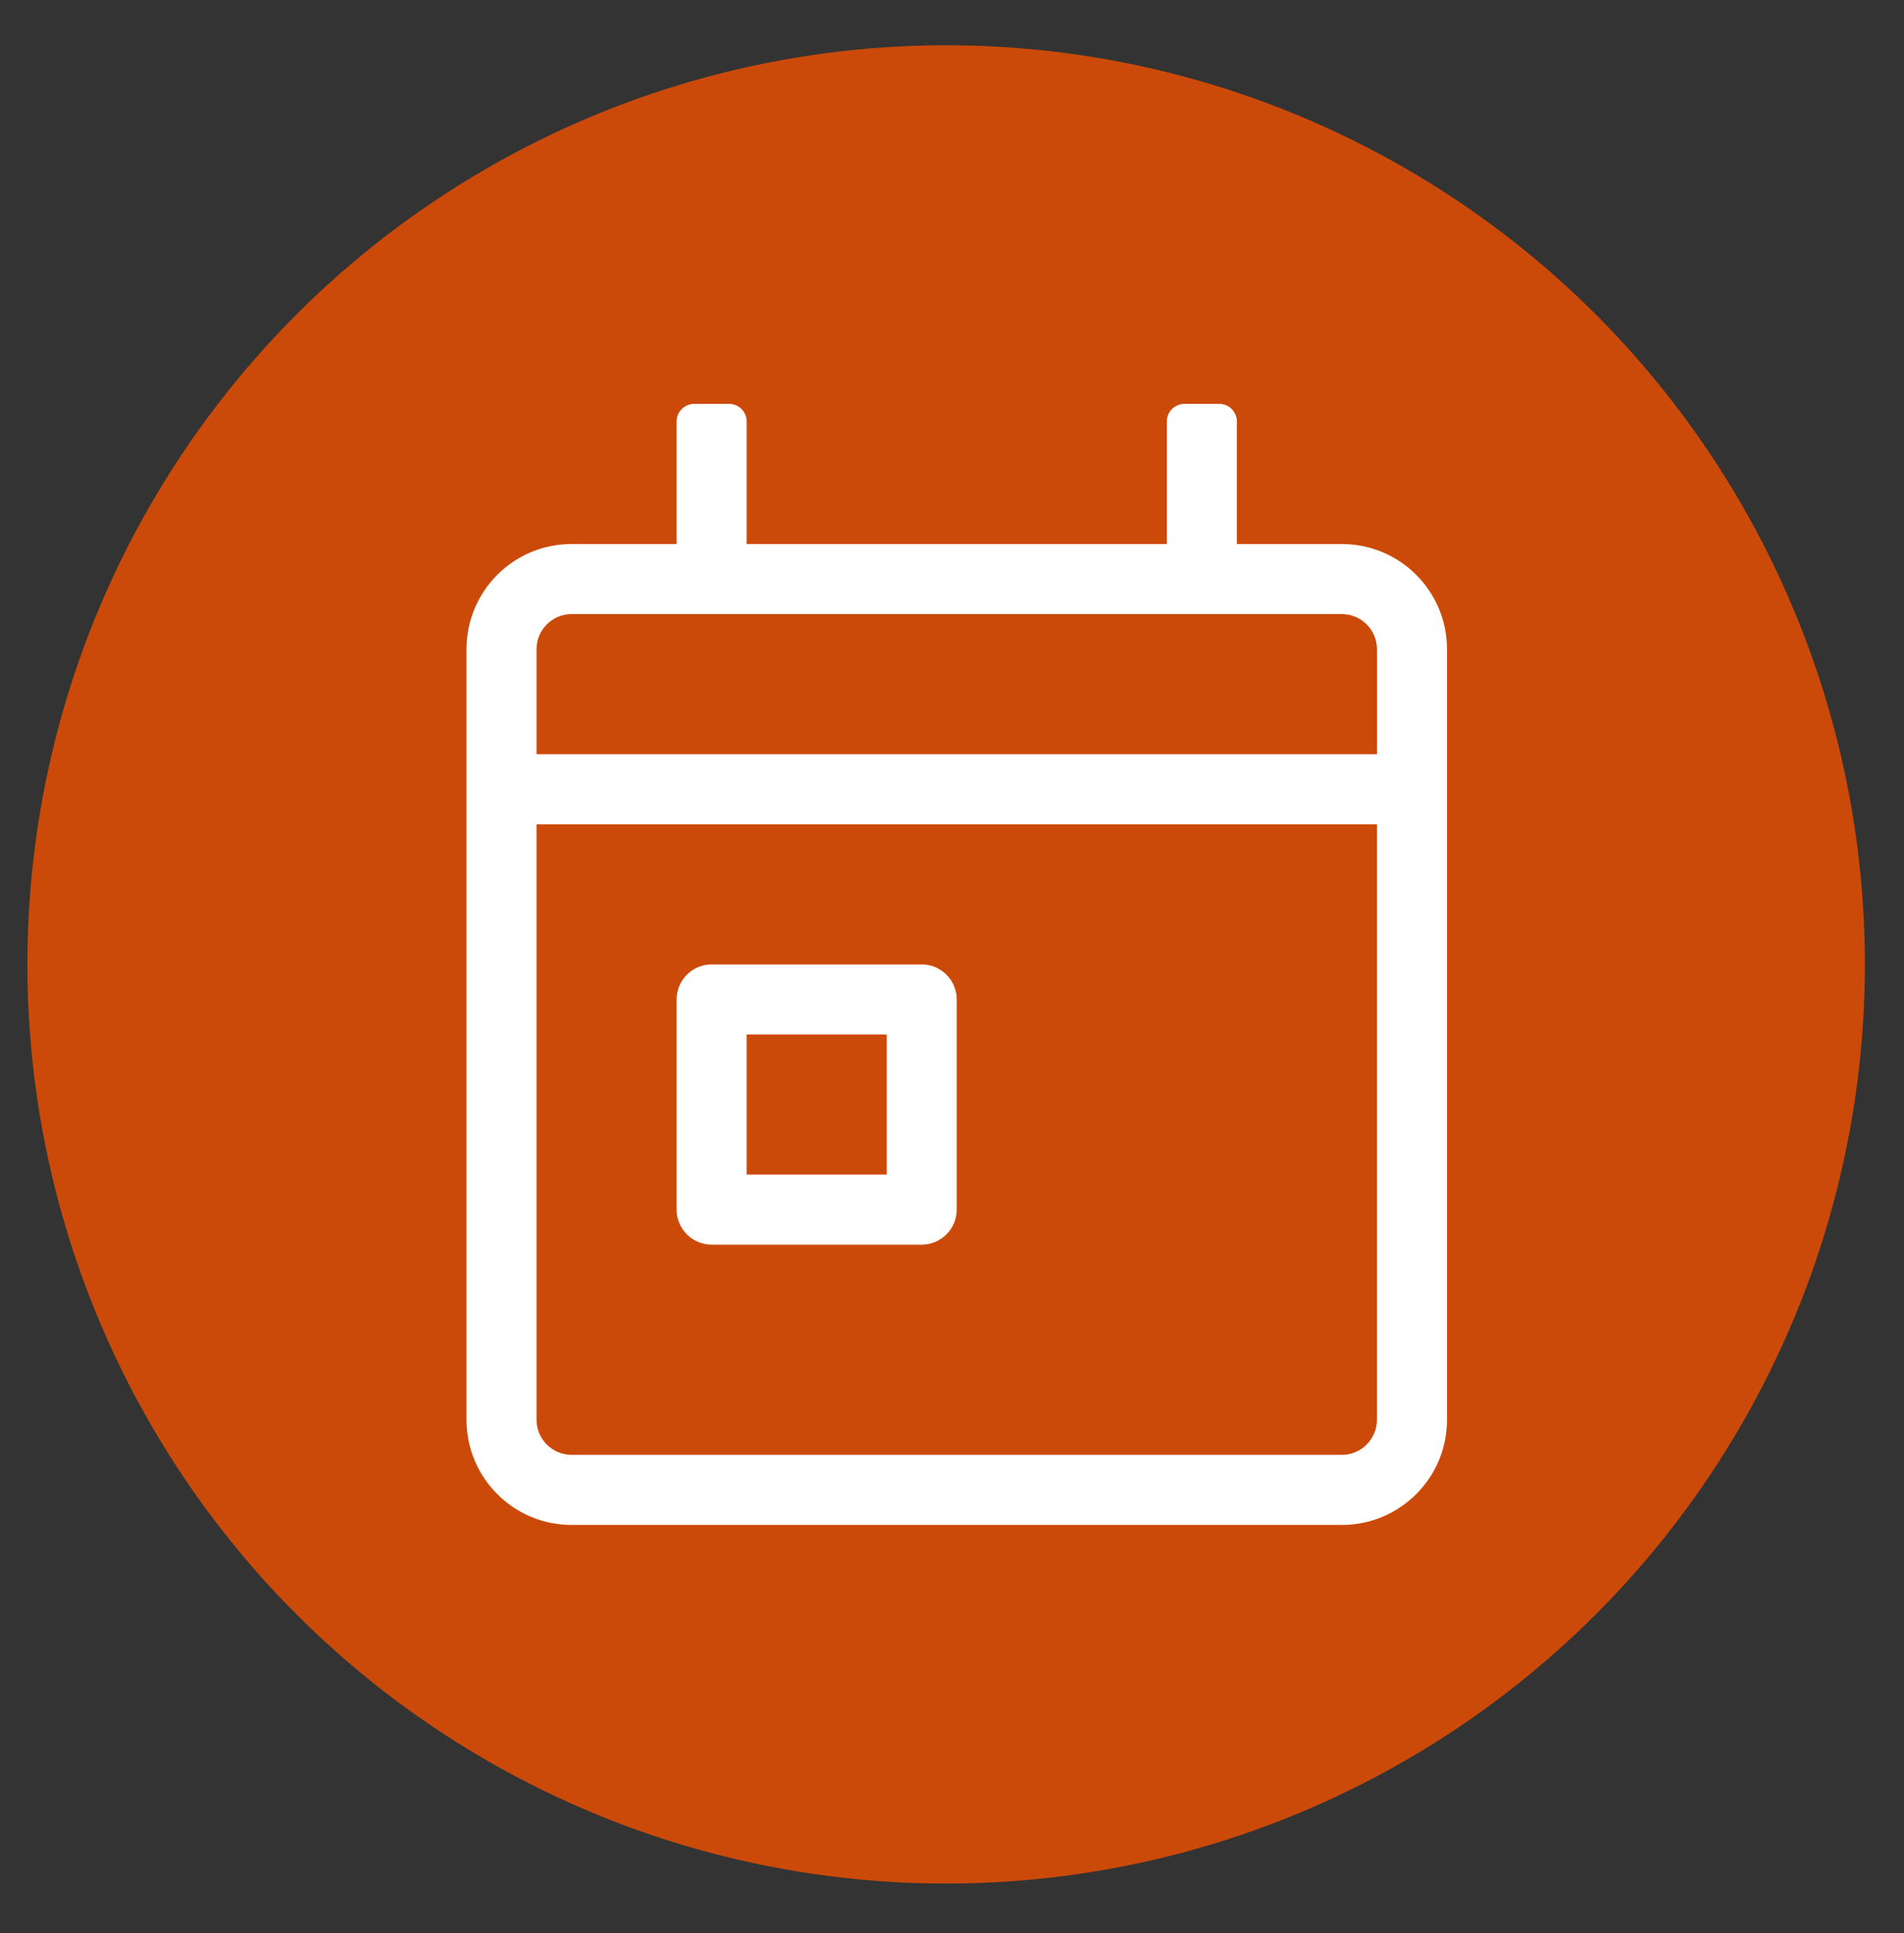
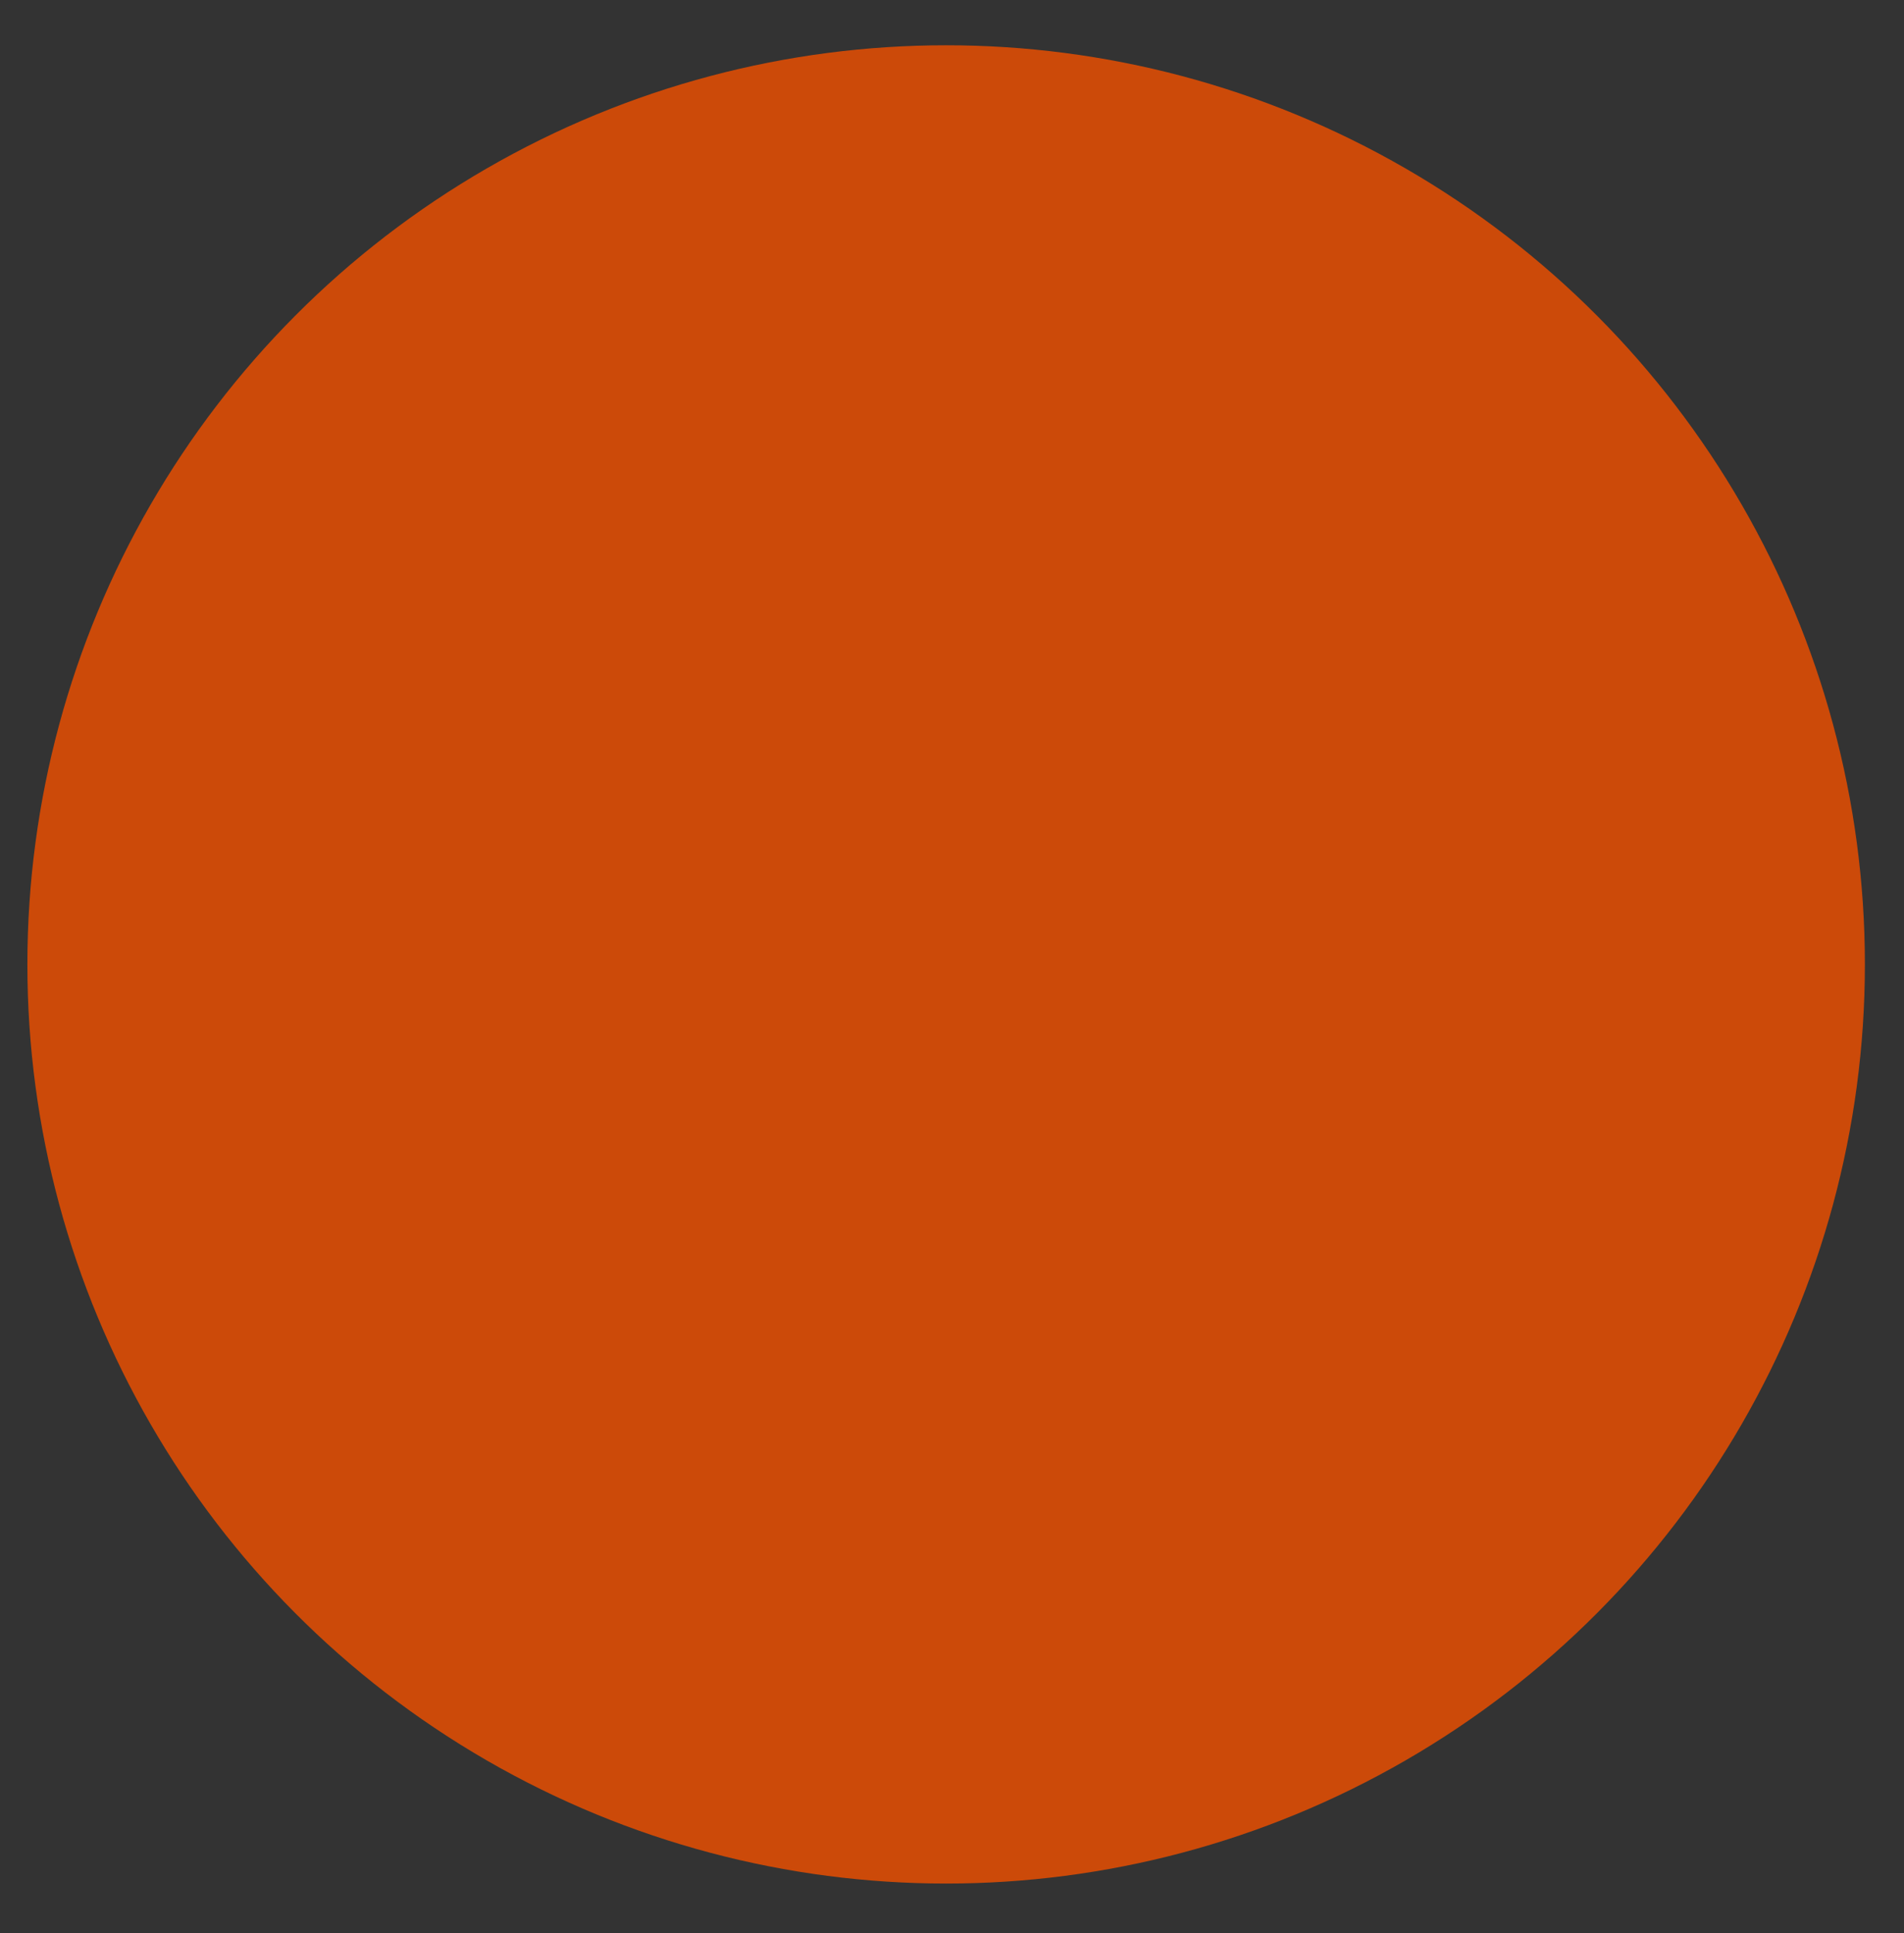
<svg xmlns="http://www.w3.org/2000/svg" version="1.1" id="Layer_1" x="0px" y="0px" width="179.582px" height="182.254px" viewBox="0 0 179.582 182.254" enable-background="new 0 0 179.582 182.254" xml:space="preserve">
  <rect x="0" y="0" width="179.582" height="182.254" fill="#333333" stroke="none" />
  <circle fill="#CC4A09" cx="89.238" cy="90.923" r="86.655" />
  <g>
    <path fill="#FFFFFF" d="M441.863,132.869c-0.453-0.592-0.999-1.041-1.638-1.346c-0.639-0.306-1.364-0.459-2.18-0.459   c-1.628,0-3.094,0.635-4.397,1.901c-1.306,1.269-2.31,2.915-3.013,4.94s-1.055,4.121-1.055,6.287c0,2.22,0.462,3.923,1.388,5.106   c0.925,1.185,2.139,1.776,3.637,1.776c1.738,0,3.271-0.694,4.594-2.082c1.322-1.389,2.327-3.141,3.012-5.26   c0.686-2.119,1.027-4.168,1.027-6.148c0-0.98-0.116-1.863-0.349-2.65C442.659,134.15,442.317,133.462,441.863,132.869z" />
    <path fill="#FFFFFF" d="M471.387,96.982H403.79c-5.765,0-10.439,4.675-10.439,10.44v8.168h4.782c3.297,0,5.977,2.991,5.977,6.667   s-2.68,6.667-5.977,6.667h-4.782v24.593h4.782c3.297,0,5.977,2.992,5.977,6.666c0,3.676-2.68,6.666-5.977,6.666h-4.782v8.17   c0,5.767,4.676,10.44,10.439,10.44h67.597c5.767,0,10.441-4.674,10.441-10.44v-67.597   C481.828,101.657,477.152,96.982,471.387,96.982z M461.765,160.932c-1.544,1.553-3.354,2.862-5.426,3.926   c-2.072,1.064-4.396,1.875-6.967,2.43c-2.572,0.555-5.376,0.833-8.41,0.833c-4.552,0-8.651-0.597-12.296-1.791   c-3.646-1.193-6.713-2.914-9.201-5.163c-2.489-2.248-4.371-4.932-5.647-8.048c-1.277-3.118-1.915-6.563-1.915-10.341   c0-3.94,0.655-7.623,1.971-11.047c1.313-3.422,3.206-6.396,5.676-8.922c2.471-2.526,5.486-4.5,9.049-5.927   c3.563-1.425,7.489-2.137,11.782-2.137c3.517,0,6.74,0.513,9.674,1.541c2.933,1.026,5.443,2.502,7.535,4.427   c2.091,1.926,3.688,4.205,4.788,6.842c1.102,2.637,1.651,5.547,1.651,8.729c0,2.479-0.444,4.907-1.332,7.286   c-0.89,2.377-2.161,4.515-3.816,6.41c-1.656,1.897-3.604,3.396-5.844,4.498c-2.238,1.102-4.653,1.651-7.244,1.651   c-1.498,0-2.664-0.254-3.496-0.763c-0.834-0.51-1.389-1.318-1.666-2.43c-1.608,1.592-3.461,2.596-5.551,3.012   c-2.092,0.417-4.117,0.222-6.079-0.583c-1.962-0.806-3.548-2.16-4.76-4.066c-1.213-1.905-1.818-4.256-1.818-7.05   c0-2.905,0.624-5.764,1.874-8.577c1.248-2.812,3.025-5.116,5.328-6.911c2.305-1.794,4.908-2.691,7.813-2.691   c3.33,0,5.772,1.248,7.326,3.746l0.695-3.08h7.327l-4.22,19.9c-0.26,1.26-0.39,2.092-0.39,2.498c0,0.426,0.107,0.76,0.32,1   c0.212,0.24,0.467,0.361,0.764,0.361c0.998,0,2.289-0.652,3.871-1.957s2.961-3.081,4.136-5.329   c1.176-2.249,1.764-4.705,1.764-7.369c0-2.221-0.421-4.312-1.265-6.272c-0.842-1.961-2.059-3.664-3.648-5.107   c-1.591-1.443-3.559-2.572-5.897-3.387c-2.342-0.814-4.991-1.221-7.953-1.221c-3.016,0-5.782,0.393-8.299,1.18   s-4.729,1.914-6.634,3.386s-3.497,3.289-4.774,5.454c-1.129,1.887-1.987,3.979-2.579,6.273c-0.595,2.293-0.89,4.635-0.89,7.021   c0,3.184,0.633,6.092,1.9,8.729c1.268,2.638,3.108,4.849,5.522,6.635c2.416,1.785,5.334,3.053,8.759,3.802   c3.424,0.75,7.29,0.901,11.602,0.458c3.424-0.407,6.324-1.184,8.701-2.331c2.378-1.147,4.391-2.757,6.037-4.83h5.912   C464.564,157.609,463.311,159.376,461.765,160.932z" />
    <path fill="#FFFFFF" d="M388.568,126.314h9.563c1.86,0,3.365-1.814,3.365-4.057c0-2.238-1.505-4.055-3.365-4.055h-9.563   c-1.859,0-3.365,1.816-3.365,4.055C385.203,124.5,386.709,126.314,388.568,126.314z" />
    <path fill="#FFFFFF" d="M401.498,160.186c0-2.24-1.505-4.057-3.365-4.057h-9.563c-1.859,0-3.365,1.816-3.365,4.057   s1.506,4.056,3.365,4.056h9.563C399.993,164.241,401.498,162.426,401.498,160.186z" />
  </g>
  <g>
    <path fill="#FFFFFF" d="M467.561-3.267h-67.782c-5.781,0-10.47,4.686-10.47,10.469v8.192h4.798c3.305,0,5.989,2.999,5.989,6.684   c0,3.687-2.686,6.686-5.989,6.686h-4.798v24.661h4.798c3.305,0,5.989,3,5.989,6.685s-2.686,6.685-5.989,6.685h-4.798v8.192   c0,5.782,4.688,10.469,10.47,10.469h67.782c5.781,0,10.472-4.687,10.472-10.469V7.202C478.031,1.419,473.342-3.267,467.561-3.267z    M416.867,14.809l6.258-4.209c0.457-0.307,1.076-0.186,1.383,0.271l9.606,14.284c0.307,0.457,0.187,1.077-0.271,1.384l-5.871,3.948   l-0.387,0.26c-0.457,0.307-1.075,0.186-1.383-0.271l-9.606-14.285C416.289,15.735,416.41,15.114,416.867,14.809z M421.791,52.394   c-17.541-24.91-6.75-36-6.75-36l10.57,15.763c-0.49,0.544-2.763,3.882,4.223,14.287c6.463,9.624,10.52,9.286,11.617,9.062   l10.497,15.61C451.967,71.026,439.331,77.304,421.791,52.394z M460.354,65.956l-5.87,3.949l-0.386,0.259   c-0.458,0.308-1.075,0.187-1.383-0.271l-9.606-14.282c-0.309-0.458-0.187-1.076,0.271-1.384l6.257-4.208   c0.456-0.307,1.075-0.185,1.383,0.27l9.606,14.285C460.932,65.031,460.811,65.65,460.354,65.956z" />
    <path fill="#FFFFFF" d="M384.513,26.146h9.594c1.863,0,3.372-1.82,3.372-4.068c0-2.245-1.509-4.066-3.372-4.066h-9.594   c-1.863,0-3.375,1.821-3.375,4.066C381.138,24.325,382.648,26.146,384.513,26.146z" />
    <path fill="#FFFFFF" d="M397.479,60.109c0-2.246-1.509-4.067-3.372-4.067h-9.594c-1.863,0-3.375,1.821-3.375,4.067   c0,2.247,1.512,4.067,3.375,4.067h9.594C395.97,64.177,397.479,62.356,397.479,60.109z" />
  </g>
  <g>
    <path fill="#FFFFFF" d="M506.188,266.9c0-2.068-1.614-3.105-1.614-3.105l-45.198-34.997c0,0-2.325-1.894-5.528-1.931   c-3.204,0.037-5.528,1.931-5.528,1.931l-45.198,34.997c0,0-1.614,1.037-1.614,3.105c0,1.768-0.002,43.52-0.002,55.84   c0,3.396,3.665,3.391,3.665,3.391h48.679h47.949c0,0,4.396,0,4.396-4.271C506.189,308.548,506.188,268.627,506.188,266.9z    M495.469,271.626c0,0-39.653,32.002-40.977,33.071c-1.324,1.066-2.463-0.068-2.463-0.068l-40.892-33.002v-8.201   c0-1.922,1.558-3.482,3.48-3.482h77.368c1.923,0,3.48,1.561,3.48,3.482v8.2H495.469z" />
    <path fill="#FFFFFF" d="M460.021,286.523h-17.85c-1.085,0-1.963,0.877-1.963,1.961c0,1.082,0.878,1.963,1.963,1.963h17.85   c1.084,0,1.963-0.881,1.963-1.963C461.984,287.4,461.105,286.523,460.021,286.523z" />
    <path fill="#FFFFFF" d="M472.316,276.5h-42.439c-1.061,0-1.92,0.859-1.92,1.919c0,1.062,0.859,1.917,1.92,1.917h42.439   c1.06,0,1.919-0.857,1.919-1.917S473.376,276.5,472.316,276.5z" />
    <path fill="#FFFFFF" d="M485.675,266.49h-69.478c-1.021,0-1.847,0.826-1.847,1.846s0.826,1.848,1.847,1.848h69.478   c1.02,0,1.847-0.828,1.847-1.848S486.693,266.49,485.675,266.49z" />
  </g>
  <g>
    <g>
      <path fill="#FFFFFF" d="M324.729-155.871c-2.662-1.654-6.164-0.833-7.817,1.83l-2.772,4.467l-2.613,4.21    c-0.026,0.041-0.058,0.077-0.082,0.119l-2.773,4.467l-6.939,11.176l-3.78-6.078h-0.015l-3.822,6.146l-6.981-11.244l-2.772-4.467    c-0.025-0.042-0.057-0.079-0.082-0.119l-2.614-4.21l-2.772-4.467c-1.654-2.663-5.156-3.483-7.818-1.83    c-2.665,1.654-3.484,5.156-1.83,7.819l2.773,4.467l9.002,14.501l2.773,4.467c0.025,0.044,0.059,0.084,0.087,0.127l0.347,0.559    v20.254v6.936v35.384c0,3.479,2.819,6.301,6.297,6.301c3.48,0,6.301-2.821,6.301-6.301V-96.74h2.302v35.42    c0,3.479,2.819,6.301,6.299,6.301s6.3-2.821,6.3-6.301v-35.42v-6.902v-20.532l0.195-0.314c0.027-0.043,0.061-0.083,0.087-0.127    l2.772-4.467l9.004-14.501l2.773-4.467C328.212-150.715,327.395-154.217,324.729-155.871z" />
      <circle fill="#FFFFFF" cx="297.977" cy="-146.635" r="10.091" />
    </g>
    <g>
      <path fill="#FFFFFF" d="M360.953-128.976c-1.953-1.212-4.521-0.611-5.732,1.342l-2.035,3.276l-1.916,3.087    c-0.02,0.03-0.041,0.057-0.061,0.087l-2.033,3.275l-5.088,8.196l-2.773-4.457h-0.01l-2.803,4.506l-5.119-8.245l-2.033-3.275    c-0.019-0.03-0.041-0.057-0.061-0.087l-1.917-3.087l-2.033-3.276c-1.213-1.953-3.78-2.554-5.731-1.342    c-1.955,1.213-2.555,3.781-1.344,5.735l2.034,3.276l6.603,10.633l2.035,3.276c0.02,0.032,0.043,0.061,0.063,0.093l0.254,0.41    v14.852v5.087v25.948c0,2.551,2.067,4.62,4.619,4.62c2.551,0,4.619-2.069,4.619-4.62v-25.948h1.688v25.976    c0,2.551,2.066,4.619,4.619,4.619c2.551,0,4.62-2.068,4.62-4.619v-25.975v-5.063v-15.056l0.142-0.23    c0.021-0.032,0.045-0.061,0.065-0.093l2.034-3.276l6.604-10.633l2.031-3.276C363.507-125.194,362.907-127.763,360.953-128.976z" />
      <circle fill="#FFFFFF" cx="341.335" cy="-122.202" r="7.4" />
    </g>
    <g>
      <path fill="#FFFFFF" d="M273.977-128.976c-1.953-1.212-4.52-0.611-5.733,1.342l-2.033,3.276l-1.917,3.087    c-0.02,0.03-0.042,0.057-0.061,0.087l-2.034,3.275l-5.089,8.196l-2.771-4.457h-0.011l-2.803,4.506l-5.121-8.245l-2.031-3.275    c-0.02-0.03-0.042-0.057-0.061-0.087l-1.916-3.087l-2.035-3.276c-1.213-1.953-3.78-2.554-5.732-1.342    c-1.955,1.213-2.555,3.781-1.341,5.735l2.032,3.276l6.603,10.633l2.034,3.276c0.021,0.032,0.044,0.061,0.064,0.093l0.256,0.41    v14.852v5.087v25.948c0,2.551,2.065,4.62,4.617,4.62c2.553,0,4.621-2.069,4.621-4.62v-25.948h1.687v25.976    c0,2.551,2.067,4.619,4.62,4.619c2.552,0,4.619-2.068,4.619-4.619v-25.975v-5.063v-15.056l0.144-0.23    c0.021-0.032,0.044-0.061,0.063-0.093l2.033-3.276l6.604-10.633l2.033-3.276C276.531-125.194,275.932-127.763,273.977-128.976z" />
      <circle fill="#FFFFFF" cx="254.359" cy="-122.202" r="7.4" />
    </g>
  </g>
-   <path fill="#FFFFFF" d="M126.567,51.291h-9.908v-11.56c0-0.908-0.742-1.652-1.651-1.652h-3.302c-0.909,0-1.652,0.744-1.652,1.652  v11.56H70.421v-11.56c0-0.908-0.743-1.652-1.651-1.652h-3.303c-0.908,0-1.651,0.744-1.651,1.652v11.56h-9.908  c-5.47,0-9.908,4.438-9.908,9.908v72.66c0,5.471,4.438,9.909,9.908,9.909h72.66c5.471,0,9.909-4.438,9.909-9.909v-72.66  C136.477,55.729,132.038,51.291,126.567,51.291z M129.87,133.858c0,1.817-1.485,3.304-3.303,3.304h-72.66  c-1.816,0-3.303-1.486-3.303-3.304V77.712h79.265V133.858z M129.87,71.107H50.605v-9.909c0-1.816,1.486-3.302,3.303-3.302h72.66  c1.817,0,3.303,1.486,3.303,3.302V71.107z M67.119,117.345h19.816c1.816,0,3.303-1.485,3.303-3.302V94.227  c0-1.817-1.486-3.303-3.303-3.303H67.119c-1.816,0-3.303,1.485-3.303,3.303v19.816C63.816,115.859,65.302,117.345,67.119,117.345z   M70.421,97.529h13.211v13.21H70.421V97.529z" />
</svg>